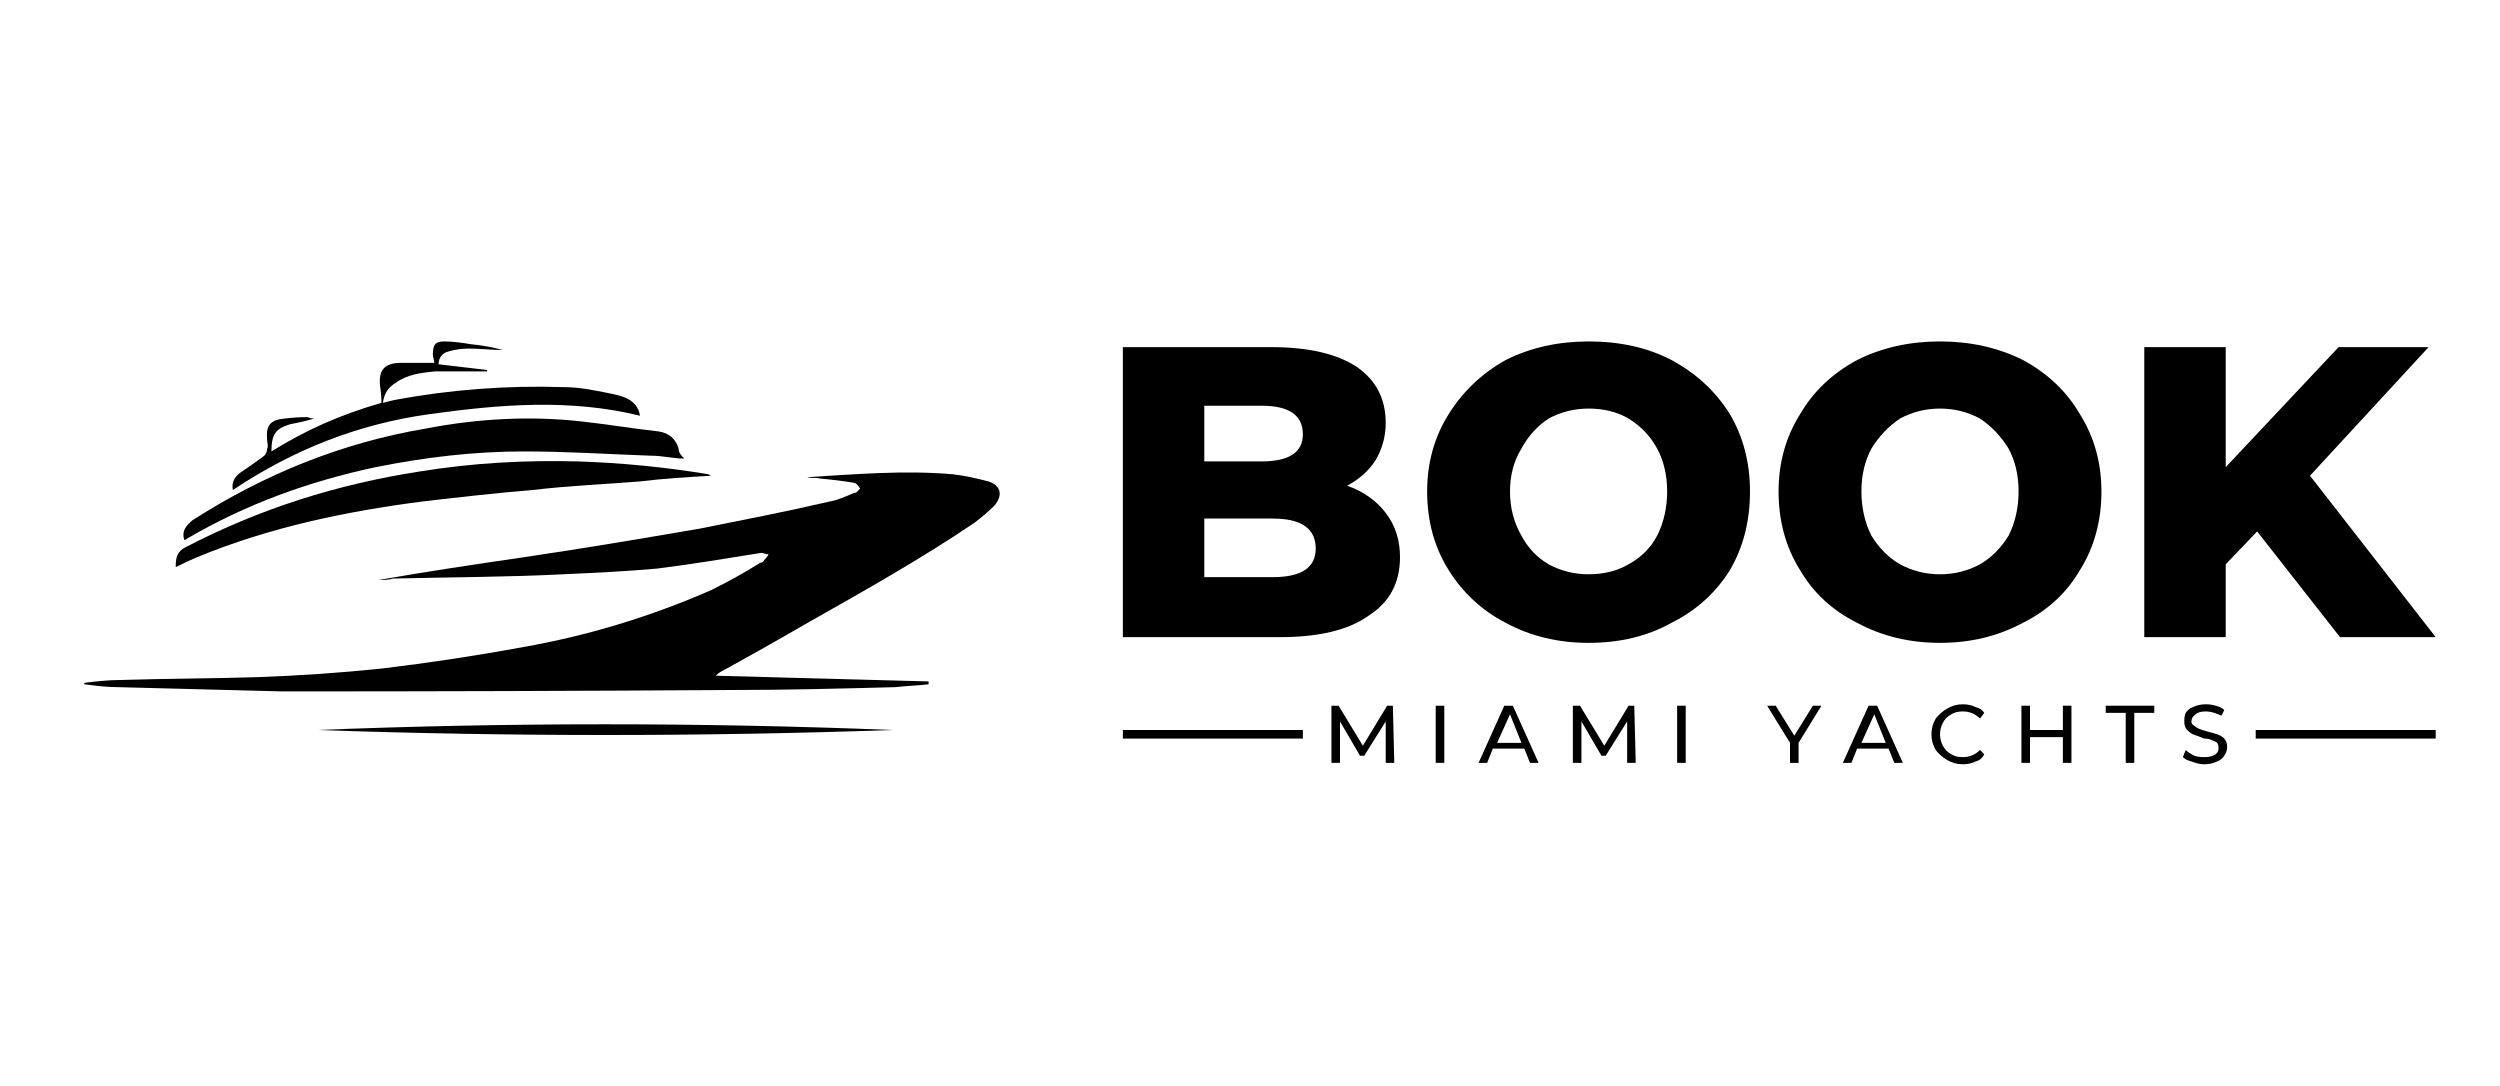
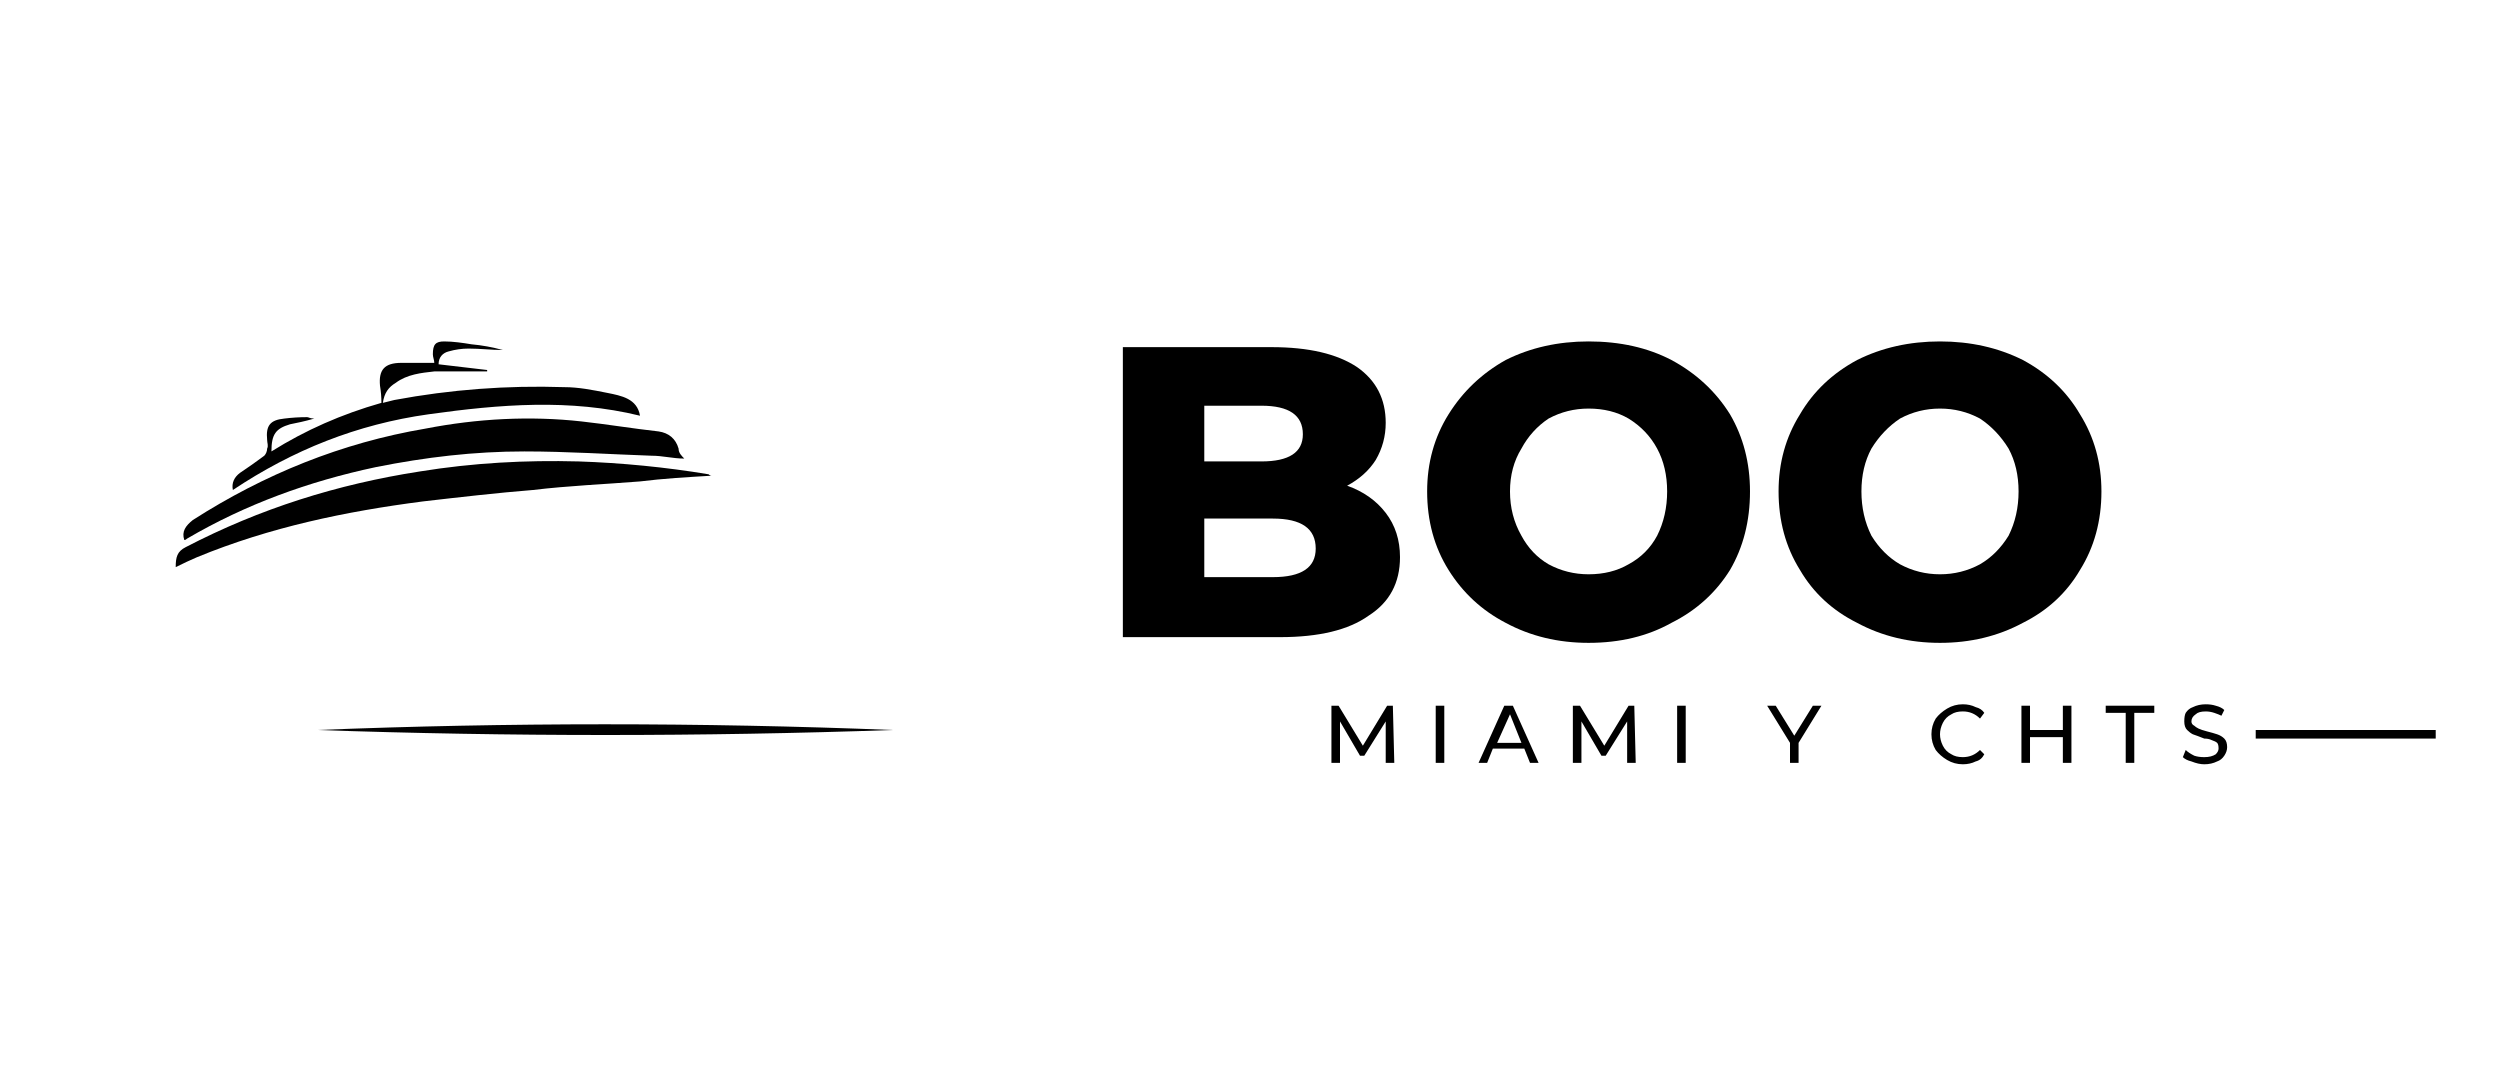
<svg xmlns="http://www.w3.org/2000/svg" version="1.2" viewBox="136 167 175 76" width="175" height="76">
  <title>New Project</title>
  <style>
		.s0 { fill: #000000 } 
	</style>
  <g id="Layer 1">
	</g>
  <g id="Folder 1">
    <g id="Folder 2">
-       <path id="&lt;Path&gt;" class="s0" d="m186.1 214.3q7.5 0.2 14.9 0.4 0 0.1 0 0.2c-0.8 0.1-1.5 0.1-2.3 0.2-3.8 0.1-7.6 0.2-11.4 0.2q-15.8 0.1-31.5 0.1c-3.9-0.1-7.7-0.2-11.6-0.3-0.8 0-1.5-0.1-2.3-0.2q0 0 0-0.1c0.8-0.1 1.7-0.2 2.5-0.2 3.2-0.1 6.4-0.1 9.6-0.2 2.9-0.1 5.8-0.3 8.7-0.6q5-0.6 9.9-1.5 6.8-1.2 13.2-4c1.2-0.6 2.3-1.2 3.4-1.9q0.2 0 0.3-0.2 0.2-0.2 0.3-0.4c-0.2 0-0.4-0.1-0.5-0.1-2.5 0.4-4.9 0.8-7.3 1.1-2.2 0.2-4.4 0.3-6.6 0.4-3.9 0.2-7.9 0.2-11.9 0.3-0.3 0.1-0.7 0.1-1 0.1 3.4-0.6 6.8-1.1 10.2-1.6 4.1-0.6 8.2-1.3 12.3-2 3-0.6 6.1-1.2 9.1-1.9 0.6-0.1 1.2-0.4 1.7-0.6 0.2 0 0.3-0.2 0.4-0.3-0.1-0.2-0.3-0.4-0.4-0.4q-1.2-0.2-2.4-0.3c-0.3-0.1-0.6 0-0.9-0.1 3.4-0.2 6.8-0.5 10.2-0.2 0.9 0.1 1.7 0.3 2.5 0.5 0.9 0.3 1 1 0.4 1.7q-0.6 0.6-1.4 1.2c-3.7 2.5-7.6 4.7-11.5 6.9q-3.1 1.8-6.2 3.5-0.2 0.1-0.4 0.3 0 0 0 0z" />
      <path id="&lt;Path&gt;" class="s0" d="m148.9 204.8c-0.2-0.6 0.1-1 0.6-1.4 5-3.2 10.4-5.4 16.3-6.4 3.6-0.7 7.3-0.9 10.9-0.5 1.8 0.2 3.6 0.5 5.4 0.7 0.7 0.1 1.2 0.5 1.4 1.2 0 0.3 0.2 0.5 0.4 0.7-0.8 0-1.5-0.2-2.3-0.2-2.9-0.1-5.9-0.3-8.9-0.3-3.5 0-6.9 0.4-10.4 1.1-4.7 1-9.1 2.6-13.2 5q-0.1 0.1-0.2 0.1z" />
      <path id="&lt;Path&gt;" class="s0" d="m185.8 200.3c-1.7 0.1-3.4 0.2-5 0.4-2.5 0.2-5 0.3-7.5 0.6-2.5 0.2-5.1 0.5-7.7 0.8-5.4 0.7-10.7 1.8-15.8 3.9q-0.7 0.3-1.5 0.7c0-0.7 0.1-1.1 0.7-1.4 5.2-2.7 10.6-4.4 16.4-5.3 3.7-0.6 7.4-0.8 11.1-0.7 3 0.1 6.1 0.4 9.1 0.9 0 0 0.1 0.1 0.2 0.1z" />
      <path id="&lt;Path&gt;" class="s0" d="m155 198.6c2.4-1.5 4.9-2.6 7.7-3.4q0-0.6-0.1-1.2c-0.1-1.1 0.3-1.6 1.5-1.6 0.7 0 1.5 0 2.3 0 0-0.2-0.1-0.4-0.1-0.6 0-0.7 0.2-0.9 0.8-0.9 0.6 0 1.3 0.1 1.9 0.2q1.1 0.1 2.2 0.4c-0.8 0-1.6-0.1-2.4-0.1q-0.7 0-1.4 0.2c-0.4 0.1-0.7 0.4-0.7 0.9q1.7 0.2 3.4 0.4 0 0.1 0 0.1c-1.3 0-2.5 0-3.7 0-0.9 0.1-1.9 0.2-2.7 0.8-0.5 0.3-0.8 0.7-0.9 1.4q0.4-0.1 0.8-0.2 5.9-1.1 11.9-0.9c1 0 2 0.2 3 0.4 1 0.2 2.1 0.4 2.3 1.6-4.9-1.2-9.8-0.8-14.8-0.1-5 0.7-9.5 2.5-13.7 5.3-0.1-0.5 0.1-0.9 0.5-1.2q0.9-0.6 1.7-1.2c0.1-0.1 0.2-0.3 0.2-0.5 0.1-0.2 0-0.4 0-0.6-0.1-1 0.2-1.4 1.2-1.5q0.8-0.1 1.6-0.1c0.1 0 0.2 0.1 0.5 0.1-0.7 0.2-1.2 0.3-1.7 0.4-1 0.3-1.3 0.7-1.3 1.9z" />
      <path id="&lt;Path&gt;" class="s0" d="m158.2 218.1q20.1-0.8 40.3 0-20.1 0.7-40.3 0z" />
-       <path id="&lt;Compound Path&gt;" class="s0" d="m233 202.9q1 1.3 1 3.1 0 2.7-2.2 4.1-2.1 1.5-6.2 1.5h-11v-20.3h10.4q3.9 0 6 1.4 2 1.4 2 3.9 0 1.4-0.7 2.6-0.7 1.1-2 1.8 1.7 0.6 2.7 1.9zm-12.7-7.5v3.9h4q2.9 0 2.9-1.9 0-2-2.9-2zm7.8 10q0-2.1-3-2.1h-4.8v4.1h4.8q3 0 3-2z" />
+       <path id="&lt;Compound Path&gt;" class="s0" d="m233 202.9q1 1.3 1 3.1 0 2.7-2.2 4.1-2.1 1.5-6.2 1.5h-11v-20.3h10.4q3.9 0 6 1.4 2 1.4 2 3.9 0 1.4-0.7 2.6-0.7 1.1-2 1.8 1.7 0.6 2.7 1.9zm-12.7-7.5v3.9h4q2.9 0 2.9-1.9 0-2-2.9-2zm7.8 10q0-2.1-3-2.1h-4.8v4.1h4.8q3 0 3-2" />
      <path id="&lt;Compound Path&gt;" class="s0" d="m241.4 210.6q-2.5-1.3-4-3.7-1.5-2.4-1.5-5.5 0-3 1.5-5.4 1.5-2.4 4-3.8 2.6-1.3 5.8-1.3 3.3 0 5.8 1.3 2.6 1.4 4.1 3.8 1.4 2.4 1.4 5.4 0 3.1-1.4 5.5-1.5 2.4-4.1 3.7-2.5 1.4-5.8 1.4-3.2 0-5.8-1.4zm8.6-4.1q1.3-0.7 2-2 0.7-1.4 0.7-3.1 0-1.7-0.7-3-0.7-1.3-2-2.1-1.2-0.7-2.8-0.7-1.5 0-2.8 0.7-1.2 0.8-1.9 2.1-0.8 1.3-0.8 3 0 1.7 0.8 3.1 0.7 1.3 1.9 2 1.3 0.7 2.8 0.7 1.6 0 2.8-0.7z" />
      <path id="&lt;Compound Path&gt;" class="s0" d="m266 210.6q-2.6-1.3-4-3.7-1.5-2.4-1.5-5.5 0-3 1.5-5.4 1.4-2.4 4-3.8 2.6-1.3 5.8-1.3 3.2 0 5.8 1.3 2.6 1.4 4 3.8 1.5 2.4 1.5 5.4 0 3.1-1.5 5.5-1.4 2.4-4 3.7-2.6 1.4-5.8 1.4-3.2 0-5.8-1.4zm8.6-4.1q1.2-0.7 2-2 0.7-1.4 0.7-3.1 0-1.7-0.7-3-0.8-1.3-2-2.1-1.3-0.7-2.8-0.7-1.5 0-2.8 0.7-1.2 0.8-2 2.1-0.7 1.3-0.7 3 0 1.7 0.7 3.1 0.8 1.3 2 2 1.3 0.7 2.8 0.7 1.5 0 2.8-0.7z" />
-       <path id="&lt;Compound Path&gt;" class="s0" d="m294 204.2l-2.2 2.3v5.1h-5.7v-20.3h5.7v8.4l7.9-8.4h6.3l-8.3 9 8.8 11.3h-6.7z" />
      <path id="&lt;Compound Path&gt;" class="s0" d="m233 220.4v-2.9l-1.5 2.4h-0.3l-1.4-2.4v2.9h-0.6v-4h0.5l1.7 2.8 1.7-2.8h0.4l0.1 4z" />
      <path id="&lt;Compound Path&gt;" class="s0" d="m237.1 216.4v4h-0.6v-4z" />
      <path id="&lt;Compound Path&gt;" class="s0" d="m242.7 219.4h-2.2l-0.4 1h-0.6l1.8-4h0.6l1.8 4h-0.6zm-0.2-0.4l-0.8-2-0.9 2z" />
      <path id="&lt;Compound Path&gt;" class="s0" d="m249.9 220.4v-2.9l-1.5 2.4h-0.3l-1.4-2.4v2.9h-0.6v-4h0.5l1.7 2.8 1.7-2.8h0.4l0.1 4z" />
      <path id="&lt;Compound Path&gt;" class="s0" d="m254 216.4v4h-0.6v-4z" />
      <path id="&lt;Compound Path&gt;" class="s0" d="m261.9 219v1.4h-0.6v-1.4l-1.6-2.6h0.6l1.3 2.1 1.3-2.1h0.6z" />
-       <path id="&lt;Compound Path&gt;" class="s0" d="m268.2 219.4h-2.2l-0.4 1h-0.6l1.8-4h0.6l1.8 4h-0.6zm-0.2-0.4l-0.8-2-0.9 2z" />
      <path id="&lt;Compound Path&gt;" class="s0" d="m272.3 220.2q-0.5-0.3-0.8-0.7-0.3-0.5-0.3-1.1 0-0.6 0.3-1.1 0.3-0.4 0.8-0.7 0.5-0.3 1.1-0.3 0.5 0 0.9 0.2 0.4 0.1 0.6 0.4l-0.3 0.4q-0.5-0.5-1.2-0.5-0.5 0-0.8 0.2-0.4 0.2-0.6 0.6-0.2 0.4-0.2 0.8 0 0.4 0.2 0.8 0.2 0.4 0.6 0.6 0.3 0.2 0.8 0.2 0.7 0 1.2-0.5l0.3 0.3q-0.2 0.4-0.6 0.5-0.4 0.2-0.9 0.2-0.6 0-1.1-0.3z" />
      <path id="&lt;Compound Path&gt;" class="s0" d="m281 216.4v4h-0.6v-1.8h-2.3v1.8h-0.6v-4h0.6v1.7h2.3v-1.7z" />
      <path id="&lt;Compound Path&gt;" class="s0" d="m284.8 216.9h-1.4v-0.5h3.4v0.5h-1.4v3.5h-0.6z" />
      <path id="&lt;Compound Path&gt;" class="s0" d="m289.4 220.3q-0.4-0.1-0.6-0.3l0.2-0.5q0.2 0.2 0.6 0.4 0.3 0.1 0.7 0.1 0.5 0 0.8-0.2 0.2-0.2 0.2-0.4 0-0.3-0.1-0.4-0.1-0.1-0.4-0.2-0.2-0.1-0.5-0.1-0.5-0.2-0.8-0.3-0.2-0.1-0.4-0.3-0.2-0.2-0.2-0.6 0-0.4 0.1-0.6 0.2-0.3 0.5-0.4 0.4-0.2 0.9-0.2 0.4 0 0.7 0.1 0.4 0.1 0.6 0.3l-0.2 0.4q-0.2-0.1-0.5-0.2-0.3-0.1-0.6-0.1-0.5 0-0.7 0.2-0.3 0.2-0.3 0.5 0 0.2 0.2 0.3 0.1 0.1 0.3 0.2 0.2 0.1 0.6 0.2 0.4 0.1 0.7 0.2 0.3 0.1 0.5 0.3 0.2 0.2 0.2 0.6 0 0.3-0.2 0.6-0.2 0.3-0.5 0.4-0.4 0.2-0.9 0.2-0.4 0-0.9-0.2z" />
-       <path id="&lt;Path&gt;" class="s0" d="m227.2 218.4h-12.6" />
-       <path id="&lt;Path&gt;" class="s0" d="m227.2 218.1v0.6h-12.6v-0.6z" />
      <path id="&lt;Path&gt;" class="s0" d="m306.5 218.4h-12.6" />
      <path id="&lt;Path&gt;" class="s0" d="m306.5 218.1v0.6h-12.6v-0.6z" />
    </g>
  </g>
</svg>